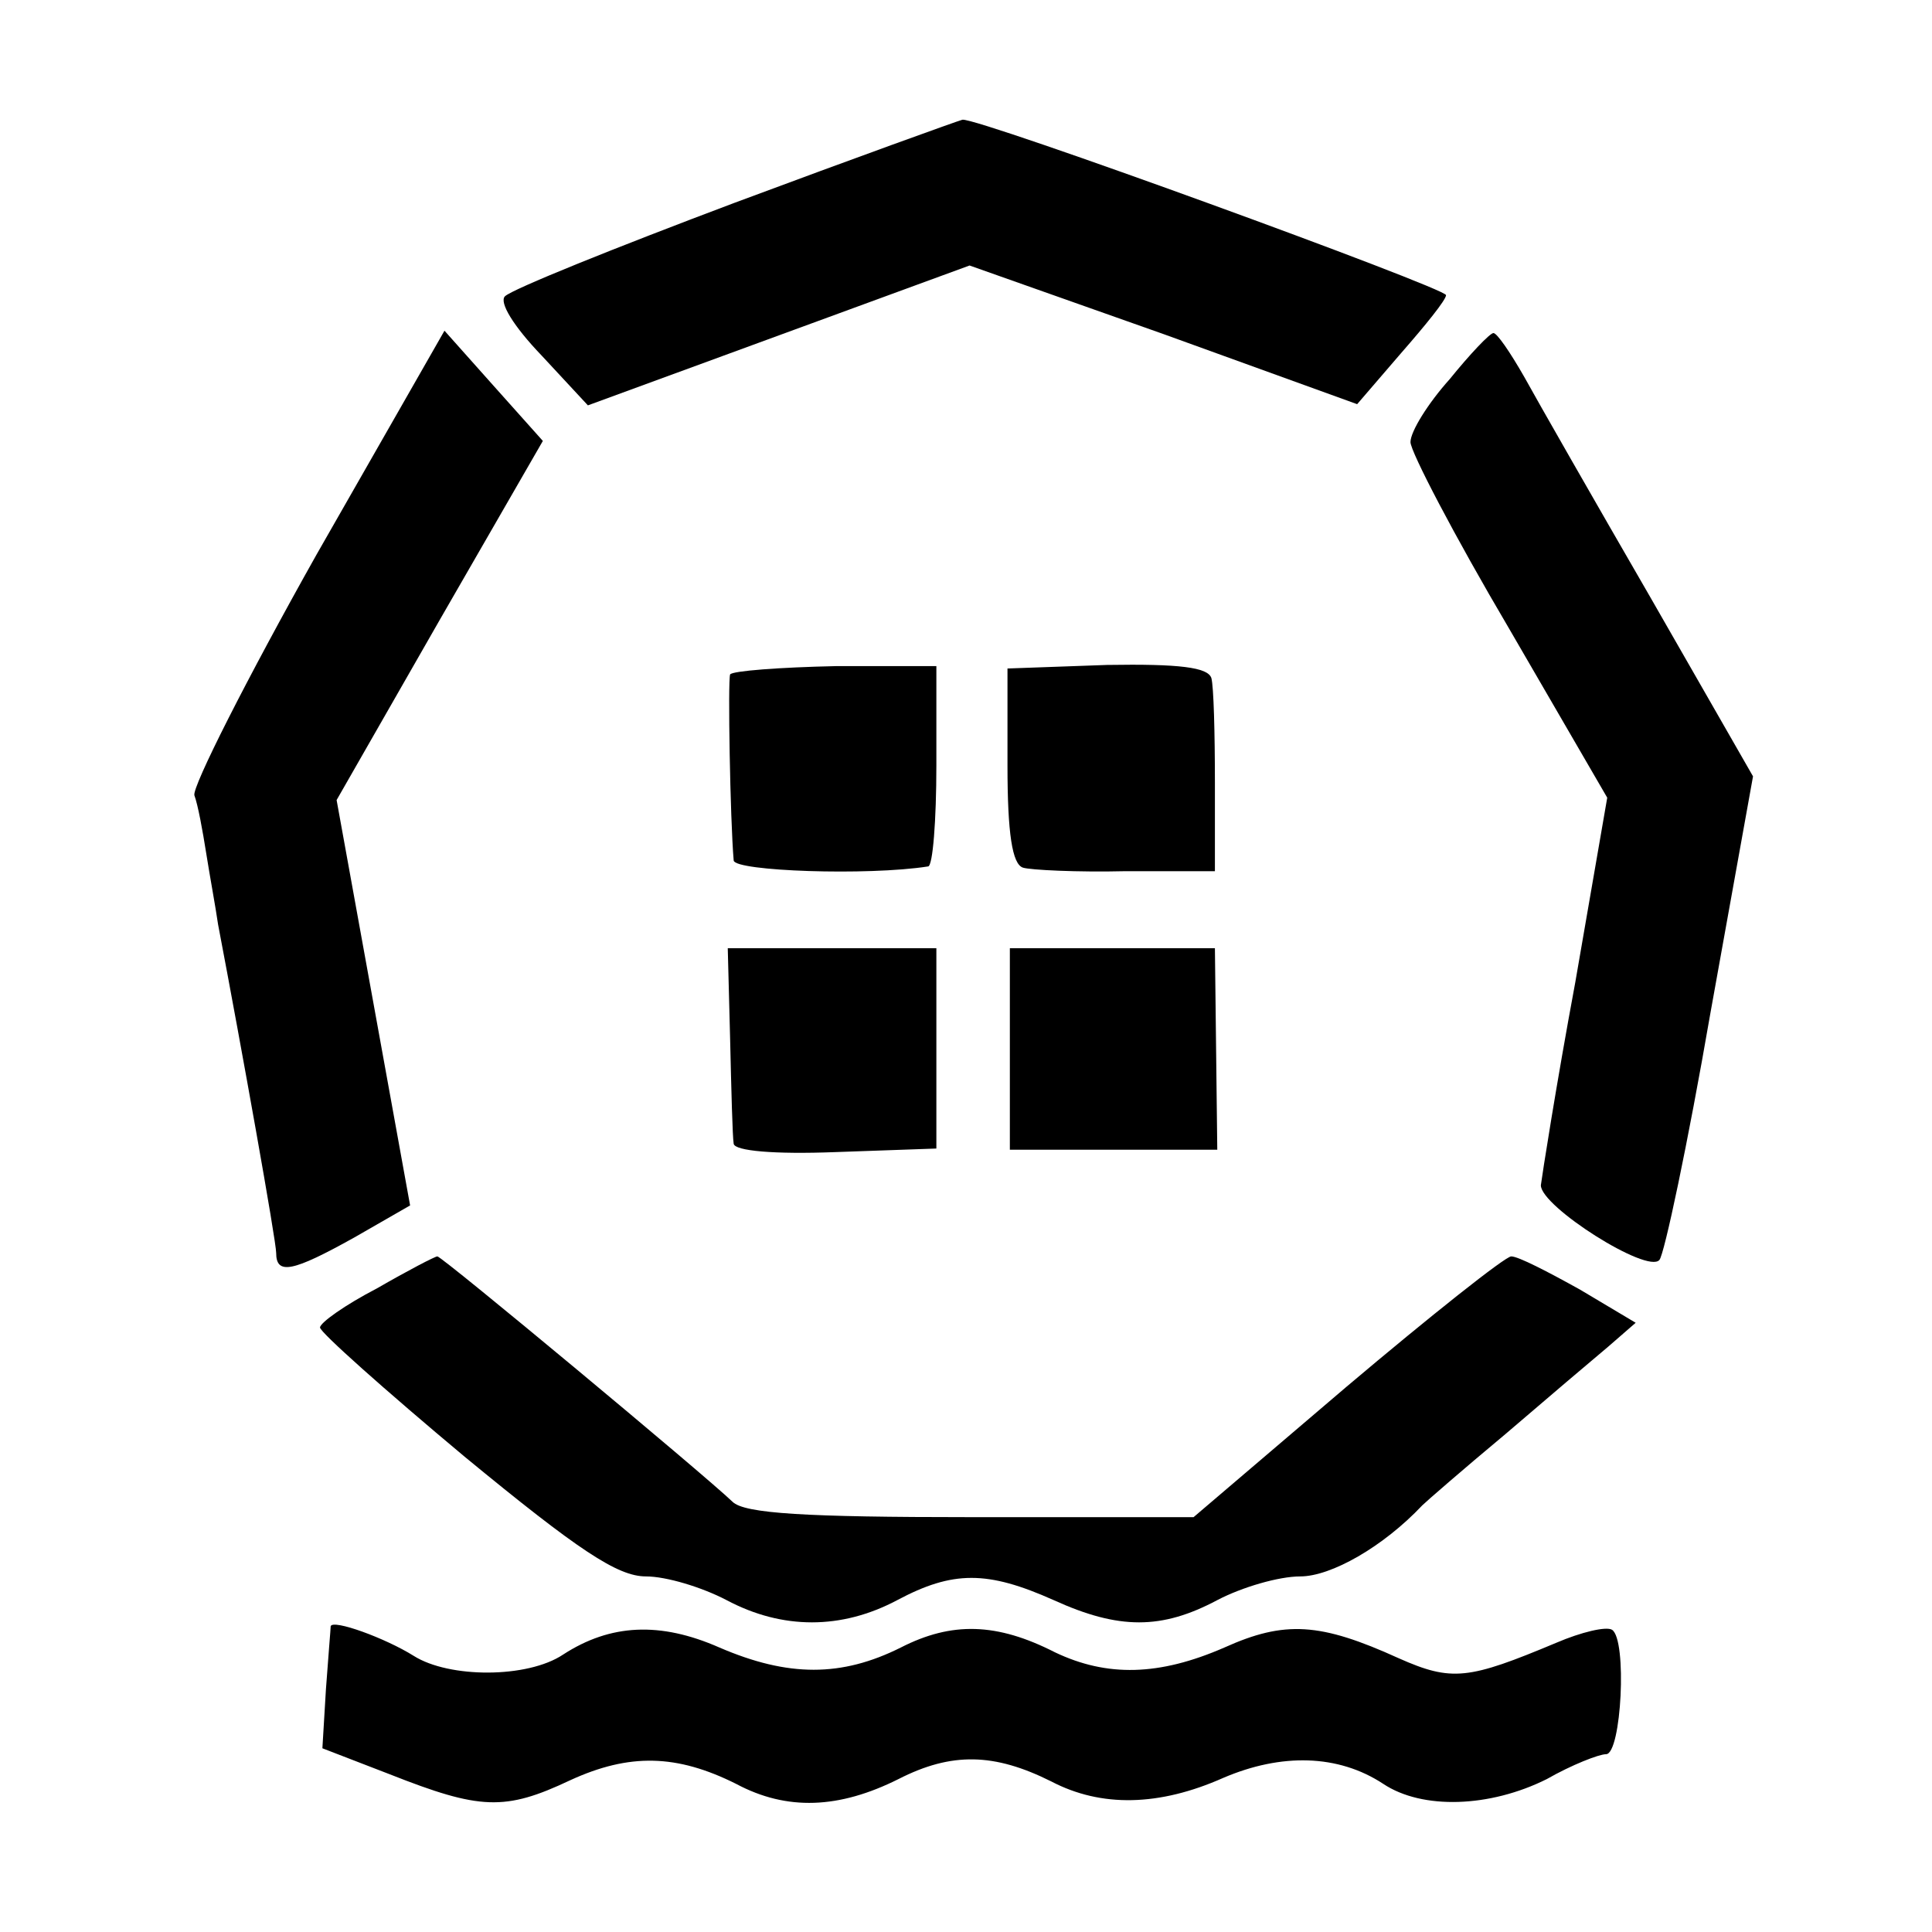
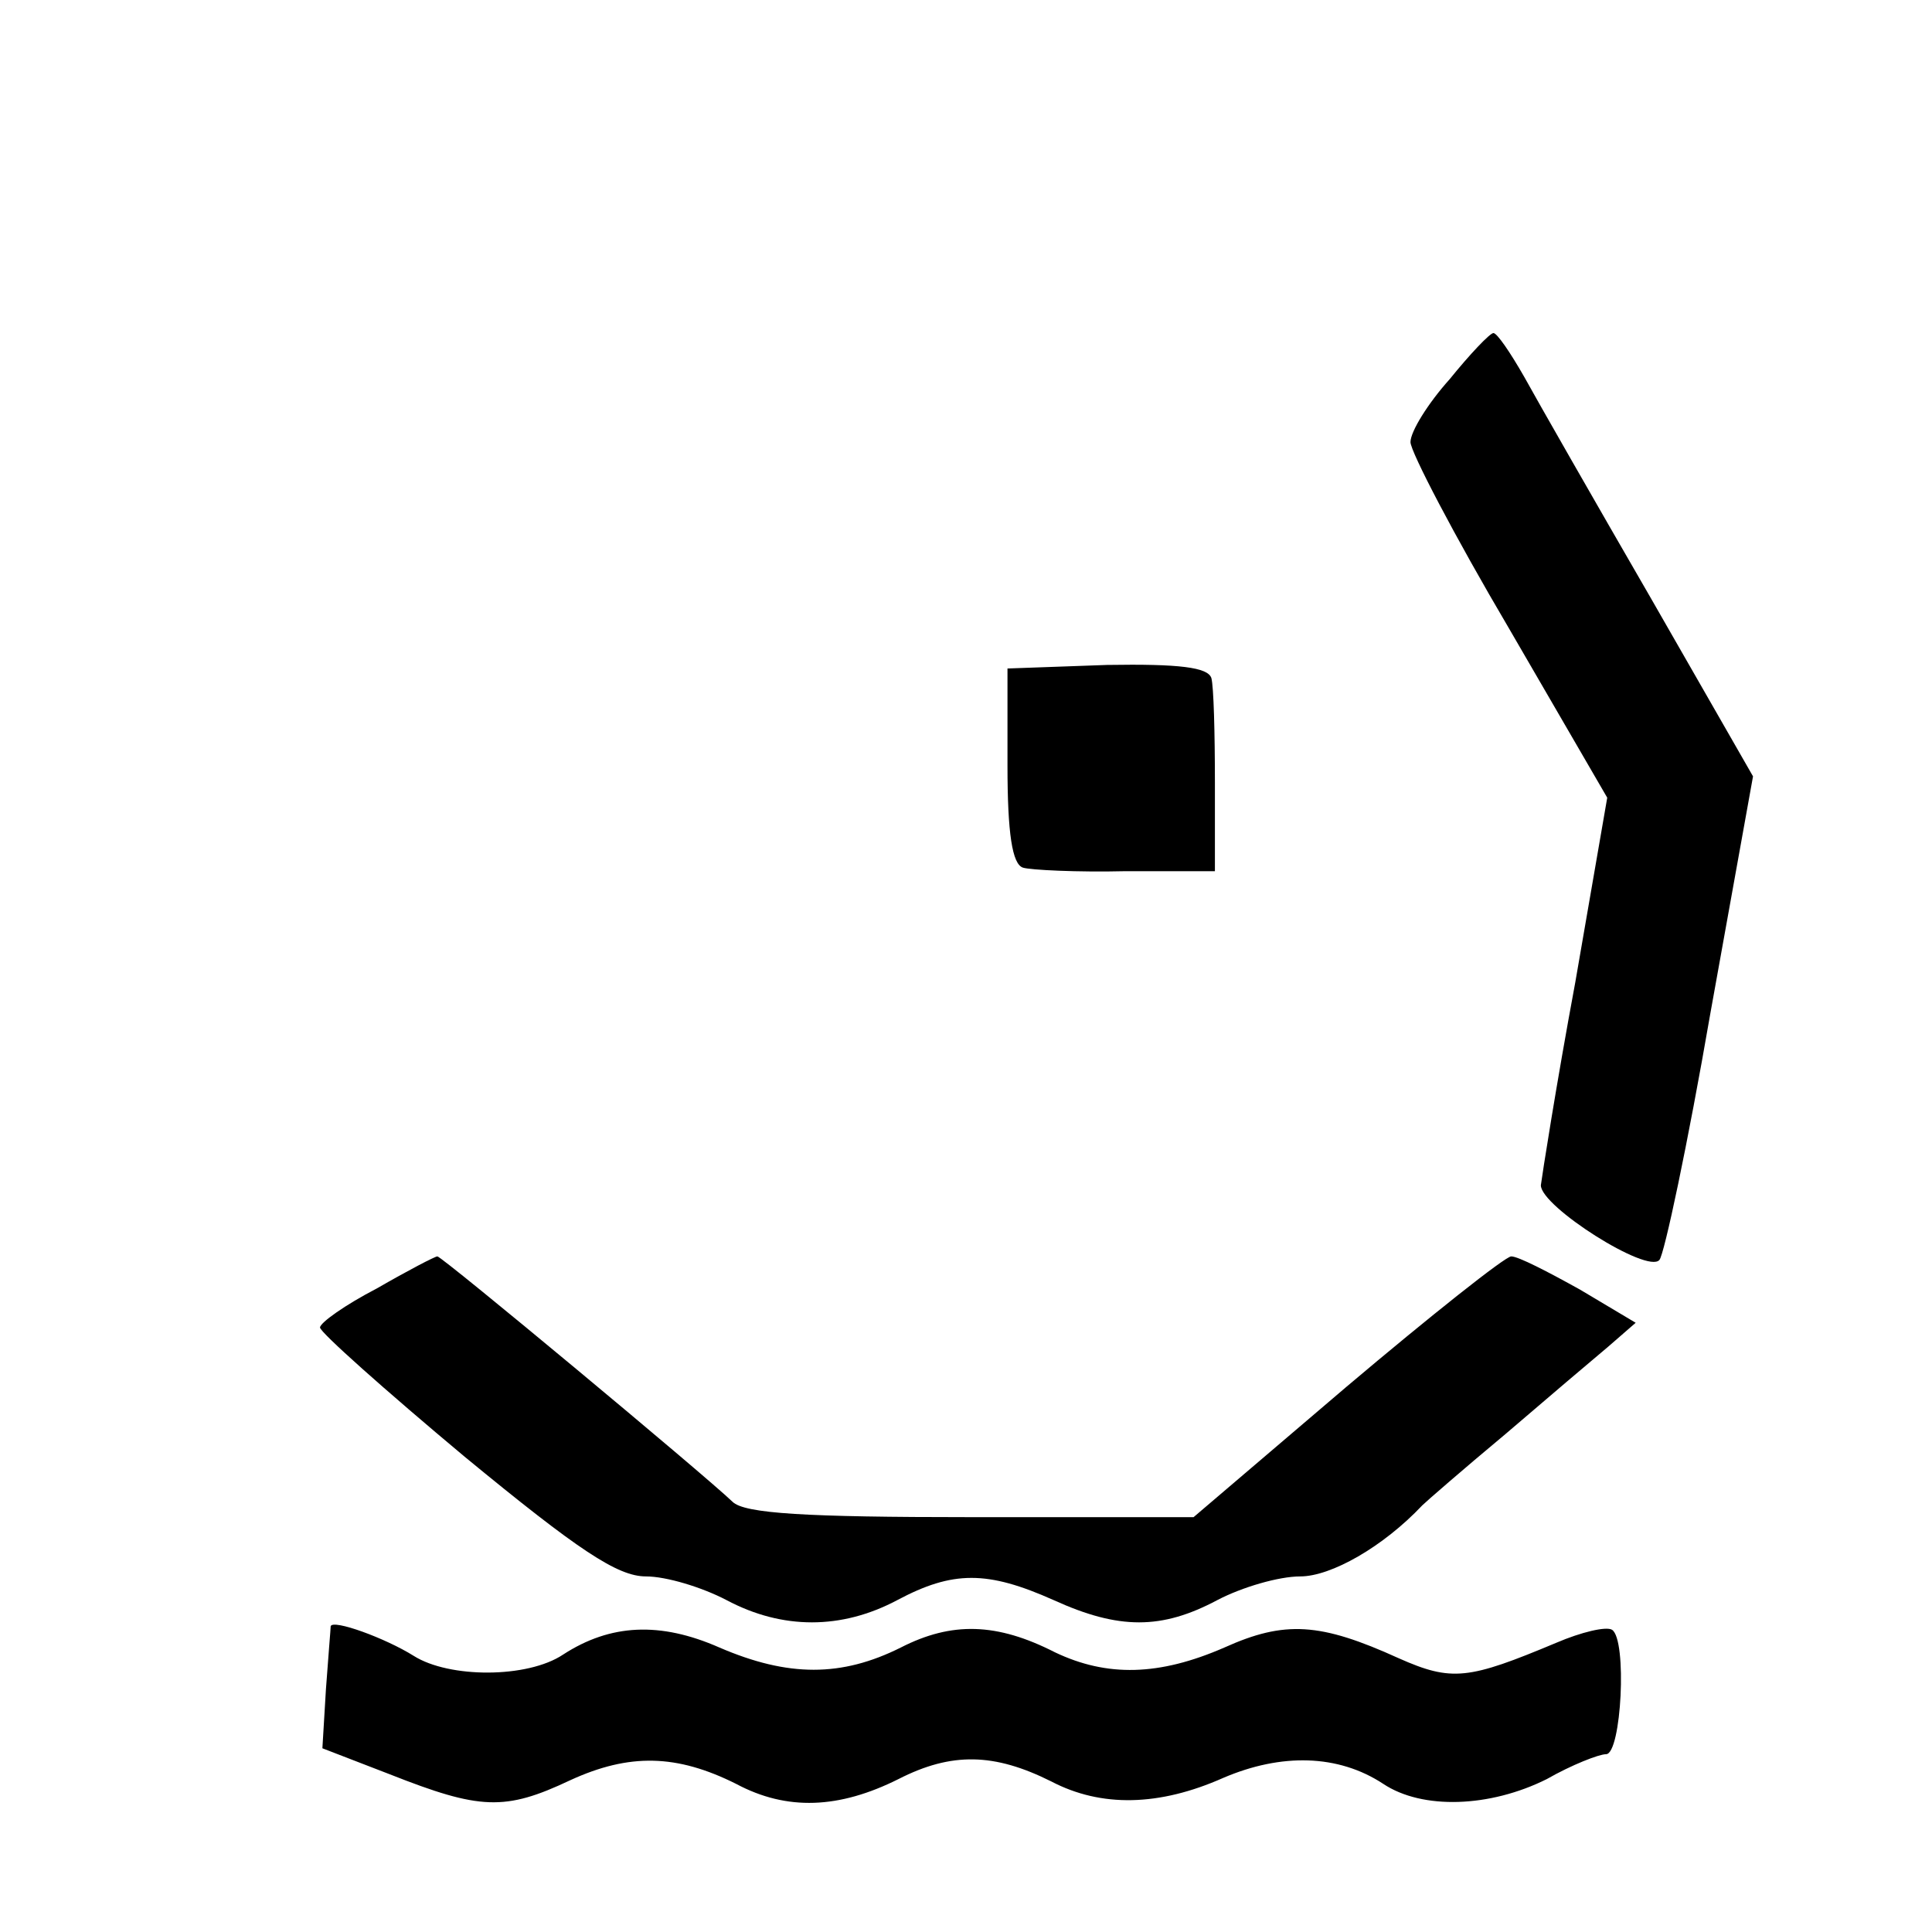
<svg xmlns="http://www.w3.org/2000/svg" version="1.0" width="163pt" height="163pt" viewBox="0 0 163 163" preserveAspectRatio="xMidYMid meet">
  <g transform="translate(0,163) scale(0.1,-0.1)" fill="#000000" stroke="none">
-     <path d="M620 1459 c-101 -38 -188 -73 -194 -79 -5 -5 7 -25 31 -50 l39 -42 161 59 161 59 164 -58 163 -59 37 43 c21 24 38 45 38 49 0 6 -395 150 -408 148 -4 -1 -90 -32 -192 -70z" />
-     <path d="M267 1162 c-59 -105 -105 -196 -103 -203 3 -8 7 -30 10 -49 3 -19 8 -46 10 -60 20 -105 49 -267 49 -277 0 -19 14 -16 66 13 l47 27 -31 171 -31 171 87 152 87 151 -42 47 -41 46 -108 -189z" />
    <path d="M1223 1310 c-18 -20 -33 -44 -33 -53 0 -8 37 -79 83 -157 l83 -143 -27 -156 c-16 -86 -28 -163 -29 -171 0 -18 90 -75 100 -63 4 4 24 98 43 208 l36 200 -86 150 c-48 83 -96 167 -107 187 -12 21 -23 37 -26 37 -3 0 -20 -18 -37 -39z" />
-     <path d="M616 1061 c-2 -5 0 -122 3 -157 1 -9 113 -13 164 -5 4 0 7 39 7 85 l0 84 -85 0 c-47 -1 -87 -4 -89 -7z" />
    <path d="M850 984 c0 -57 4 -83 13 -86 6 -2 46 -4 87 -3 l75 0 0 75 c0 41 -1 81 -3 88 -3 9 -27 12 -88 11 l-84 -3 0 -82z" />
-     <path d="M616 753 c1 -43 2 -82 3 -88 1 -6 34 -9 86 -7 l85 3 0 85 0 84 -88 0 -88 0 2 -77z" />
-     <path d="M852 745 l0 -85 87 0 88 0 -1 85 -1 85 -87 0 -86 0 0 -85z" />
    <path d="M318 543 c-27 -14 -48 -29 -48 -33 0 -4 55 -53 122 -109 96 -79 129 -101 153 -101 17 0 47 -9 68 -20 47 -25 97 -25 144 0 47 25 76 25 132 0 55 -25 91 -25 138 0 21 11 52 20 70 20 26 0 70 25 103 60 3 3 34 30 70 60 35 30 75 64 87 74 l23 20 -47 28 c-27 15 -52 28 -58 28 -5 0 -68 -50 -139 -110 l-129 -110 -188 0 c-139 0 -191 3 -201 13 -24 23 -245 207 -249 207 -2 0 -25 -12 -51 -27z" />
    <path d="M279 258 c0 -2 -2 -25 -4 -53 l-3 -50 57 -22 c76 -30 97 -31 152 -5 50 23 90 22 140 -3 43 -23 87 -21 137 4 45 23 81 22 129 -2 42 -22 91 -21 145 3 49 21 97 20 135 -5 33 -22 90 -20 138 4 21 12 44 21 50 21 13 0 18 97 5 105 -5 3 -26 -2 -47 -11 -74 -31 -88 -33 -133 -13 -66 30 -96 32 -147 9 -55 -24 -99 -25 -143 -4 -49 25 -87 26 -130 4 -50 -25 -95 -25 -153 0 -50 22 -92 20 -132 -6 -30 -20 -96 -20 -126 -1 -24 15 -68 31 -70 25z" />
  </g>
</svg>